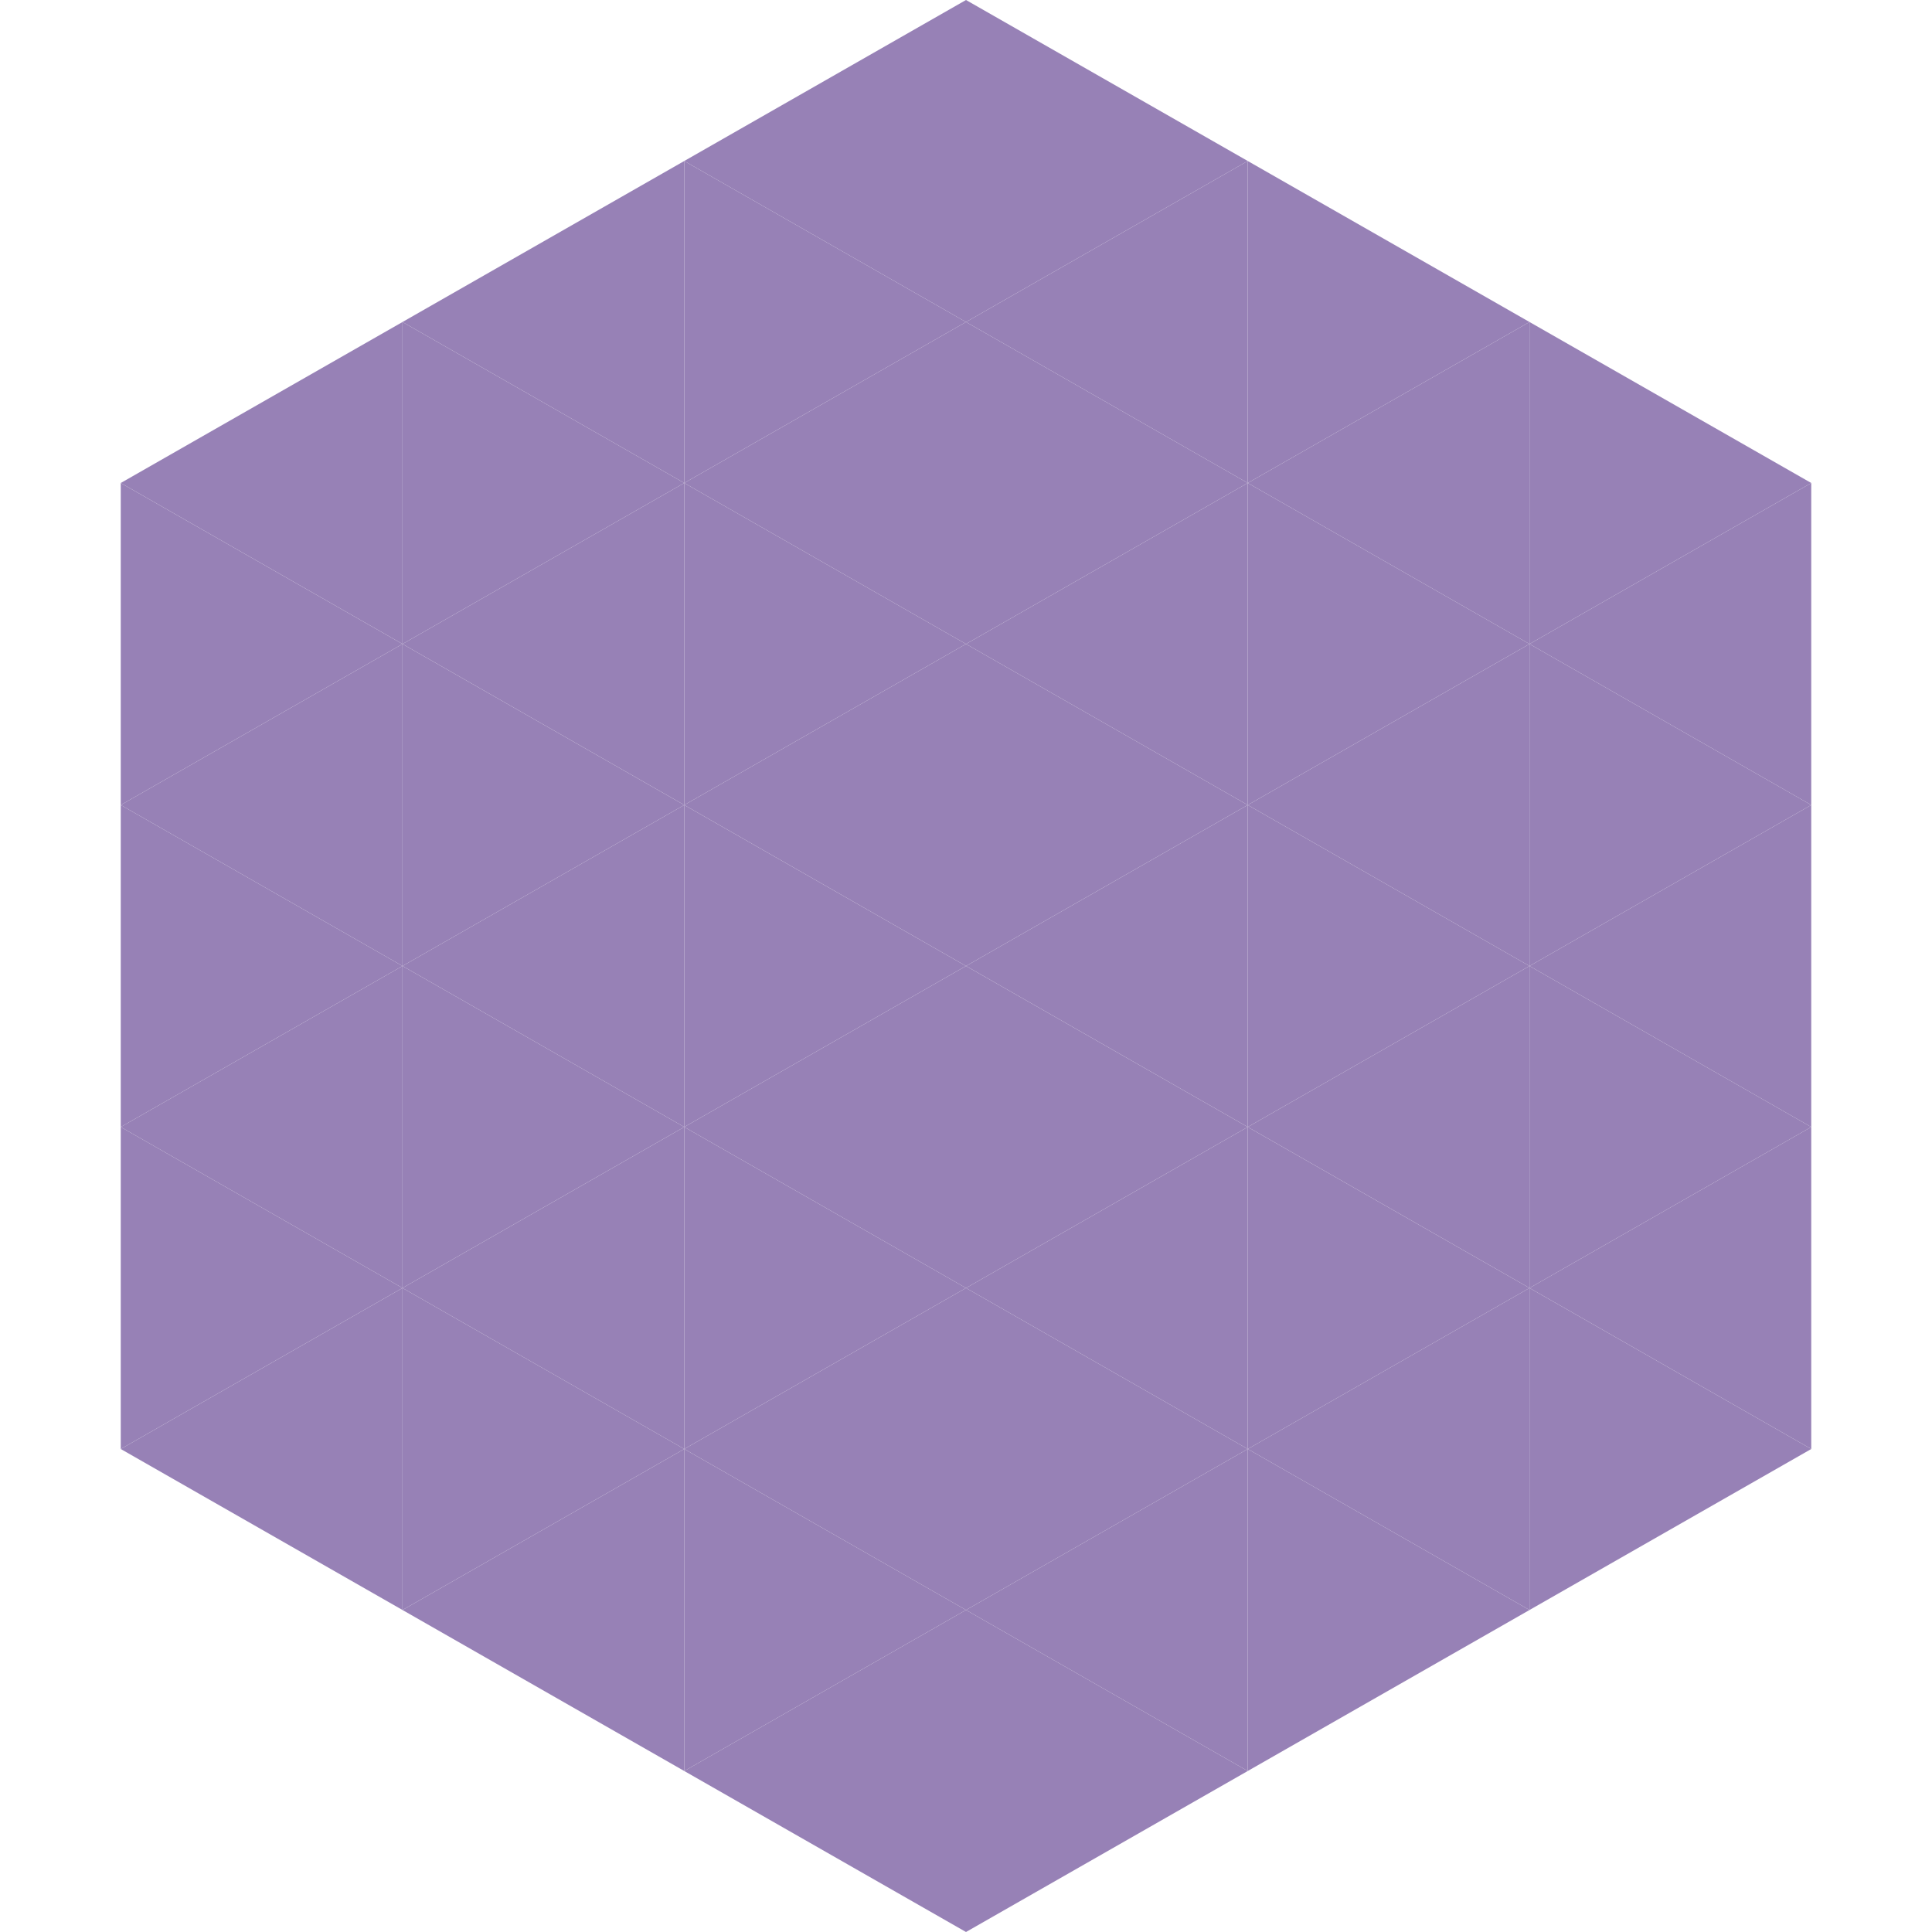
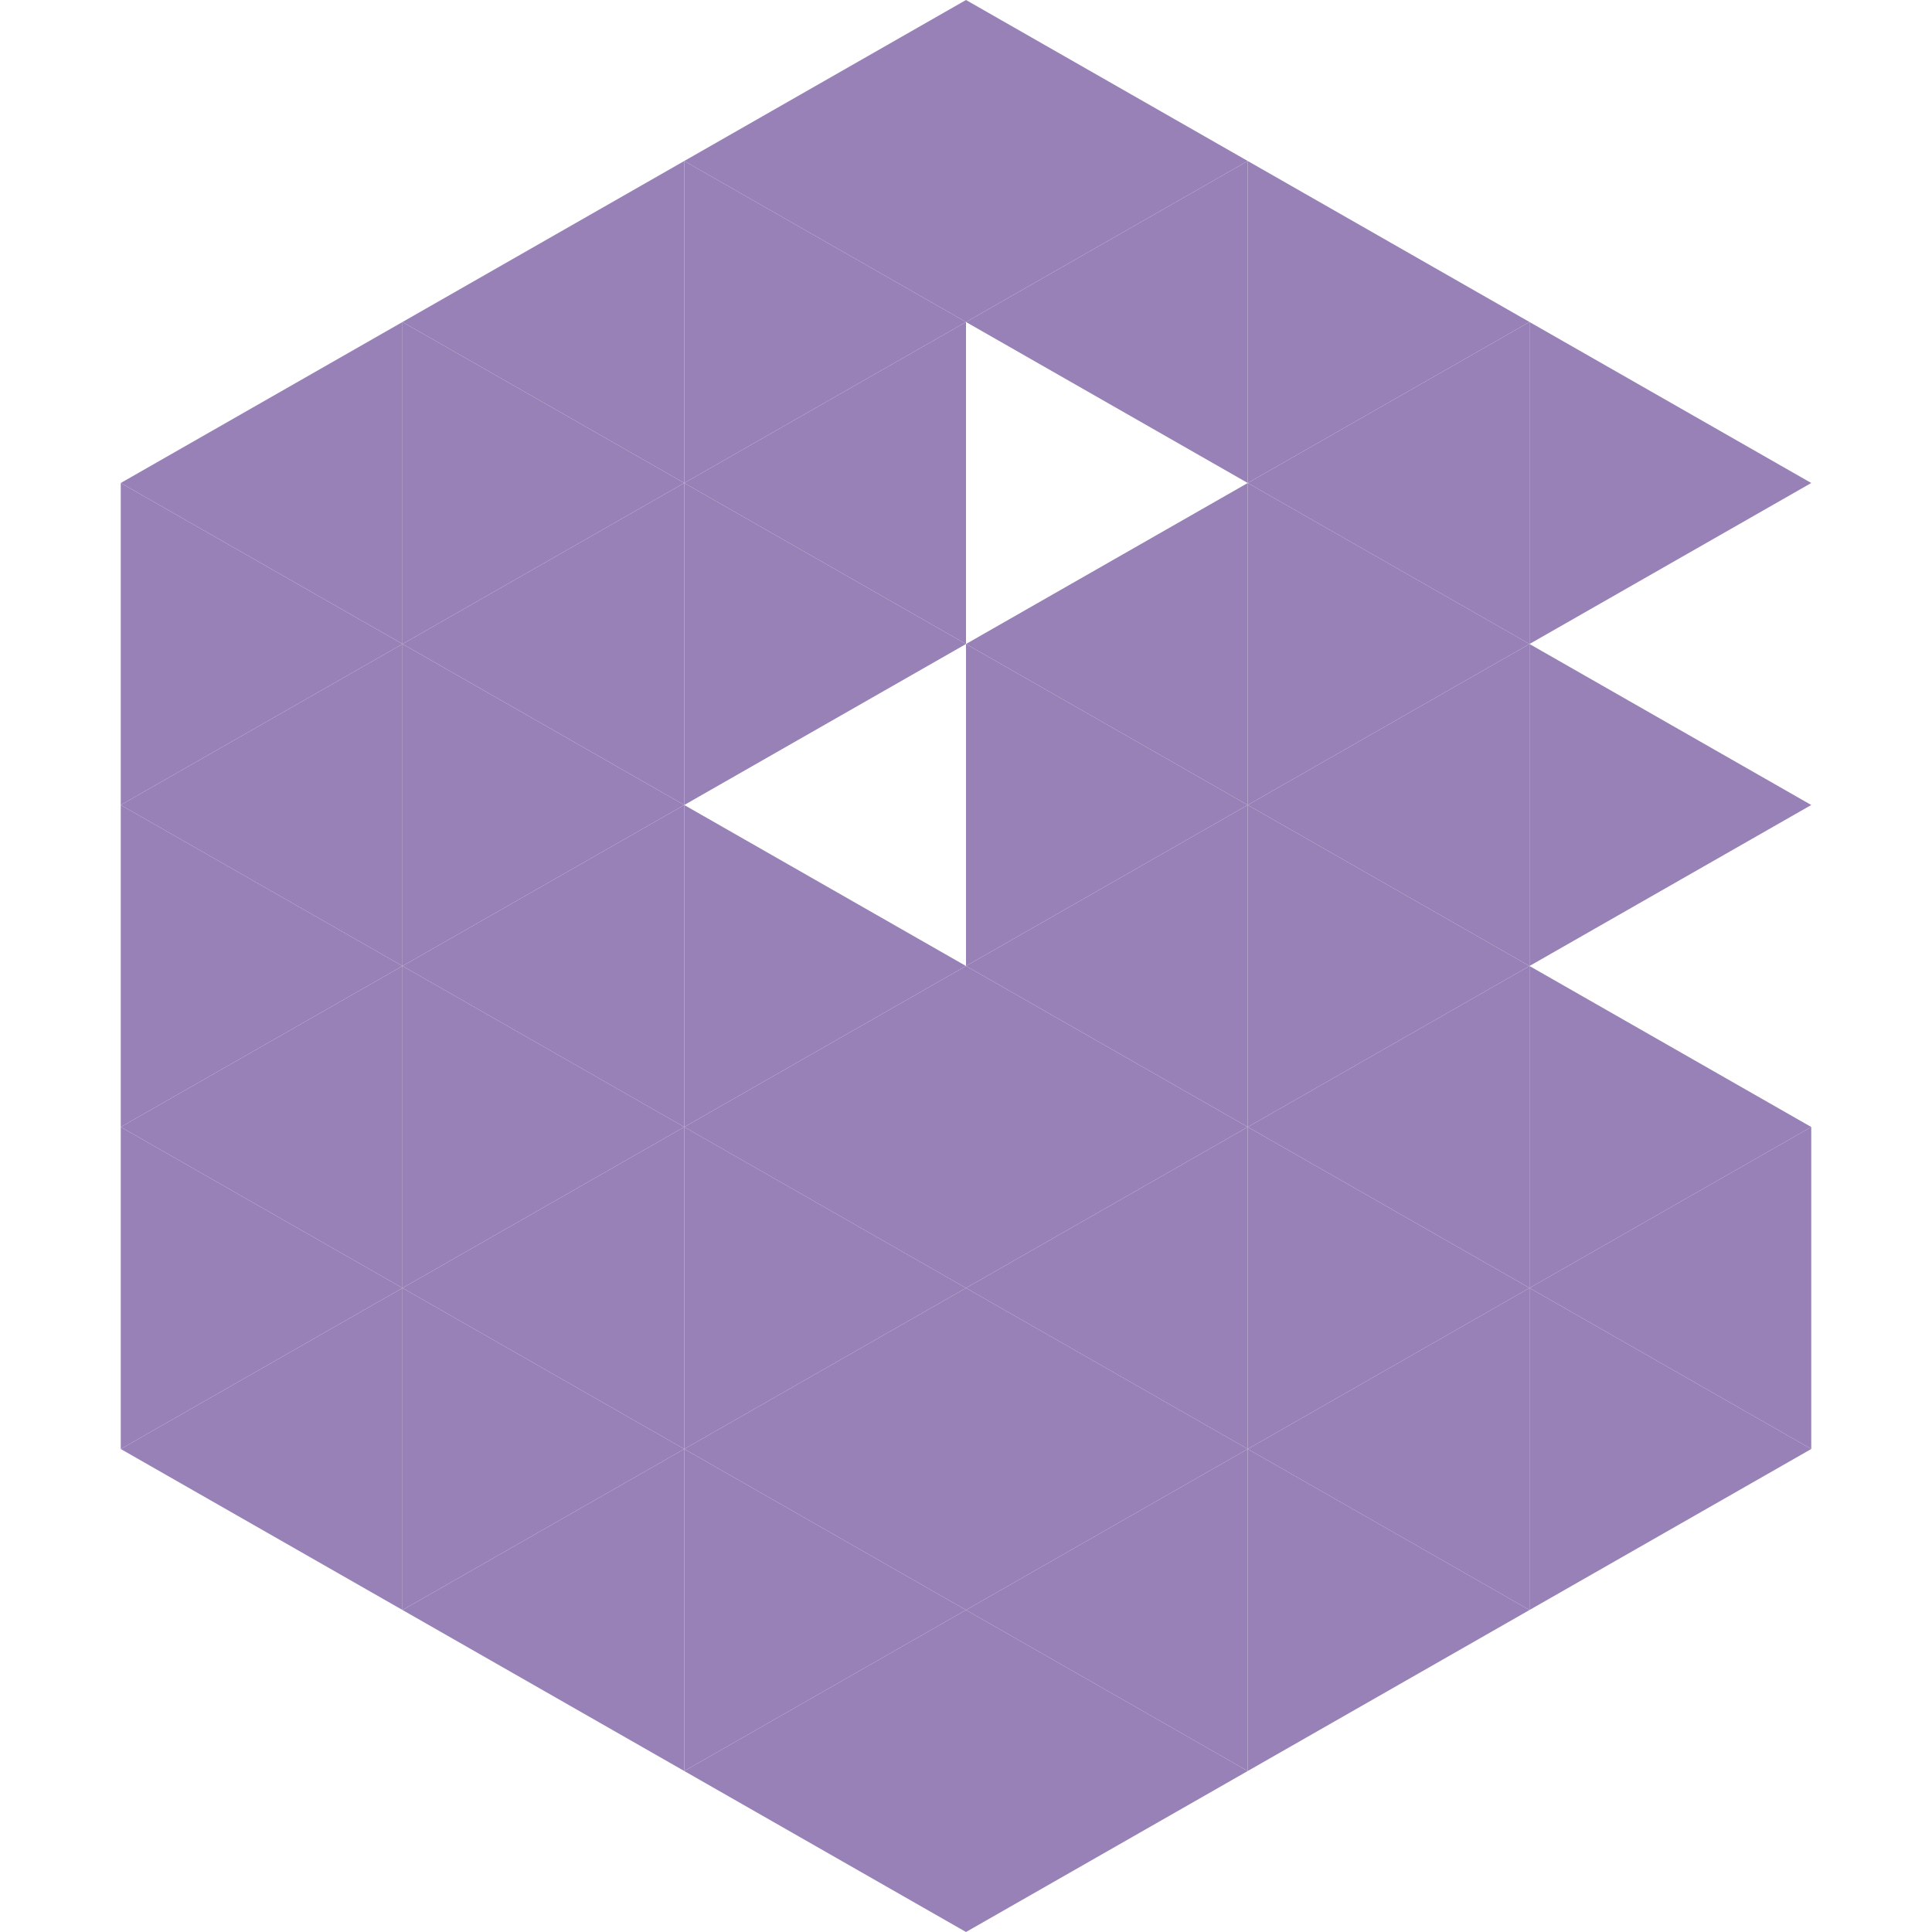
<svg xmlns="http://www.w3.org/2000/svg" width="240" height="240">
  <polygon points="50,40 15,60 50,80" style="fill:rgb(151,129,182)" />
  <polygon points="190,40 225,60 190,80" style="fill:rgb(151,129,182)" />
  <polygon points="15,60 50,80 15,100" style="fill:rgb(151,129,182)" />
-   <polygon points="225,60 190,80 225,100" style="fill:rgb(151,129,182)" />
  <polygon points="50,80 15,100 50,120" style="fill:rgb(151,129,182)" />
  <polygon points="190,80 225,100 190,120" style="fill:rgb(151,129,182)" />
  <polygon points="15,100 50,120 15,140" style="fill:rgb(151,129,182)" />
-   <polygon points="225,100 190,120 225,140" style="fill:rgb(151,129,182)" />
  <polygon points="50,120 15,140 50,160" style="fill:rgb(151,129,182)" />
  <polygon points="190,120 225,140 190,160" style="fill:rgb(151,129,182)" />
  <polygon points="15,140 50,160 15,180" style="fill:rgb(151,129,182)" />
  <polygon points="225,140 190,160 225,180" style="fill:rgb(151,129,182)" />
  <polygon points="50,160 15,180 50,200" style="fill:rgb(151,129,182)" />
  <polygon points="190,160 225,180 190,200" style="fill:rgb(151,129,182)" />
  <polygon points="15,180 50,200 15,220" style="fill:rgb(255,255,255); fill-opacity:0" />
  <polygon points="225,180 190,200 225,220" style="fill:rgb(255,255,255); fill-opacity:0" />
  <polygon points="50,0 85,20 50,40" style="fill:rgb(255,255,255); fill-opacity:0" />
  <polygon points="190,0 155,20 190,40" style="fill:rgb(255,255,255); fill-opacity:0" />
  <polygon points="85,20 50,40 85,60" style="fill:rgb(151,129,182)" />
  <polygon points="155,20 190,40 155,60" style="fill:rgb(151,129,182)" />
  <polygon points="50,40 85,60 50,80" style="fill:rgb(151,129,182)" />
  <polygon points="190,40 155,60 190,80" style="fill:rgb(151,129,182)" />
  <polygon points="85,60 50,80 85,100" style="fill:rgb(151,129,182)" />
  <polygon points="155,60 190,80 155,100" style="fill:rgb(151,129,182)" />
  <polygon points="50,80 85,100 50,120" style="fill:rgb(151,129,182)" />
  <polygon points="190,80 155,100 190,120" style="fill:rgb(151,129,182)" />
  <polygon points="85,100 50,120 85,140" style="fill:rgb(151,129,182)" />
  <polygon points="155,100 190,120 155,140" style="fill:rgb(151,129,182)" />
  <polygon points="50,120 85,140 50,160" style="fill:rgb(151,129,182)" />
  <polygon points="190,120 155,140 190,160" style="fill:rgb(151,129,182)" />
  <polygon points="85,140 50,160 85,180" style="fill:rgb(151,129,182)" />
  <polygon points="155,140 190,160 155,180" style="fill:rgb(151,129,182)" />
  <polygon points="50,160 85,180 50,200" style="fill:rgb(151,129,182)" />
  <polygon points="190,160 155,180 190,200" style="fill:rgb(151,129,182)" />
  <polygon points="85,180 50,200 85,220" style="fill:rgb(151,129,182)" />
  <polygon points="155,180 190,200 155,220" style="fill:rgb(151,129,182)" />
  <polygon points="120,0 85,20 120,40" style="fill:rgb(151,129,182)" />
  <polygon points="120,0 155,20 120,40" style="fill:rgb(151,129,182)" />
  <polygon points="85,20 120,40 85,60" style="fill:rgb(151,129,182)" />
  <polygon points="155,20 120,40 155,60" style="fill:rgb(151,129,182)" />
  <polygon points="120,40 85,60 120,80" style="fill:rgb(151,129,182)" />
-   <polygon points="120,40 155,60 120,80" style="fill:rgb(151,129,182)" />
  <polygon points="85,60 120,80 85,100" style="fill:rgb(151,129,182)" />
  <polygon points="155,60 120,80 155,100" style="fill:rgb(151,129,182)" />
-   <polygon points="120,80 85,100 120,120" style="fill:rgb(151,129,182)" />
  <polygon points="120,80 155,100 120,120" style="fill:rgb(151,129,182)" />
  <polygon points="85,100 120,120 85,140" style="fill:rgb(151,129,182)" />
  <polygon points="155,100 120,120 155,140" style="fill:rgb(151,129,182)" />
  <polygon points="120,120 85,140 120,160" style="fill:rgb(151,129,182)" />
  <polygon points="120,120 155,140 120,160" style="fill:rgb(151,129,182)" />
  <polygon points="85,140 120,160 85,180" style="fill:rgb(151,129,182)" />
  <polygon points="155,140 120,160 155,180" style="fill:rgb(151,129,182)" />
  <polygon points="120,160 85,180 120,200" style="fill:rgb(151,129,182)" />
  <polygon points="120,160 155,180 120,200" style="fill:rgb(151,129,182)" />
  <polygon points="85,180 120,200 85,220" style="fill:rgb(151,129,182)" />
  <polygon points="155,180 120,200 155,220" style="fill:rgb(151,129,182)" />
  <polygon points="120,200 85,220 120,240" style="fill:rgb(151,129,182)" />
  <polygon points="120,200 155,220 120,240" style="fill:rgb(151,129,182)" />
  <polygon points="85,220 120,240 85,260" style="fill:rgb(255,255,255); fill-opacity:0" />
  <polygon points="155,220 120,240 155,260" style="fill:rgb(255,255,255); fill-opacity:0" />
</svg>